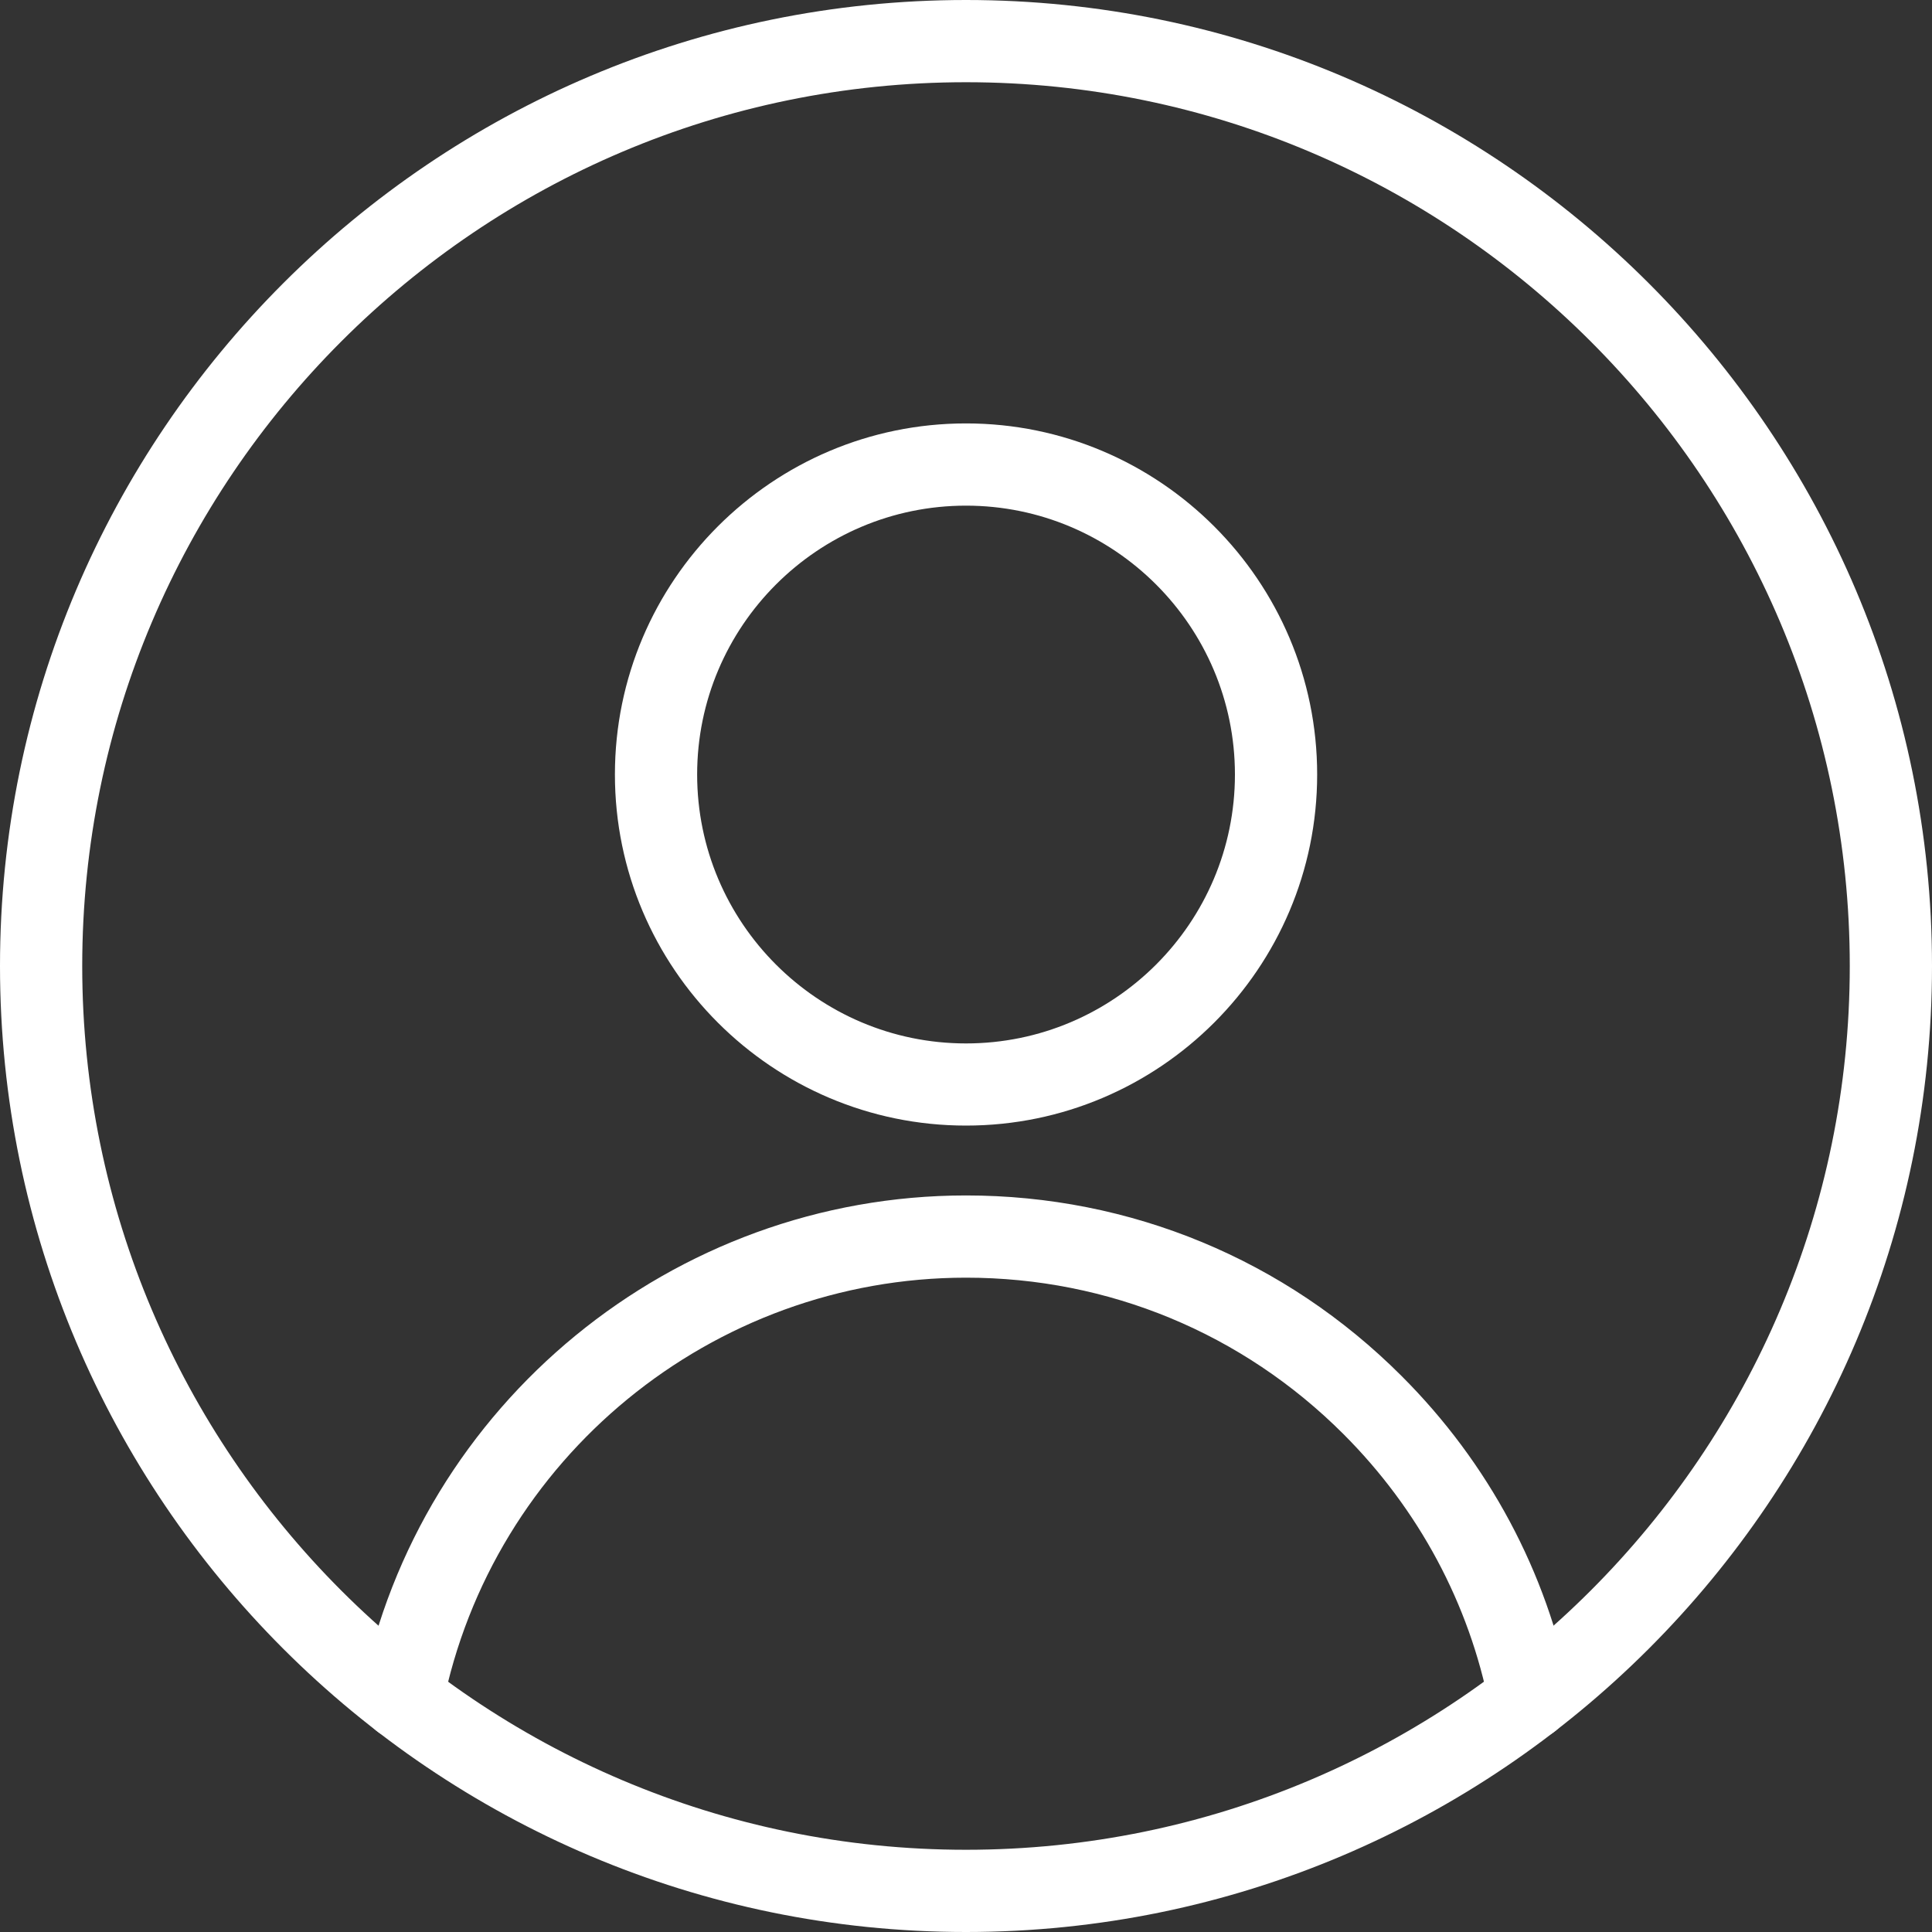
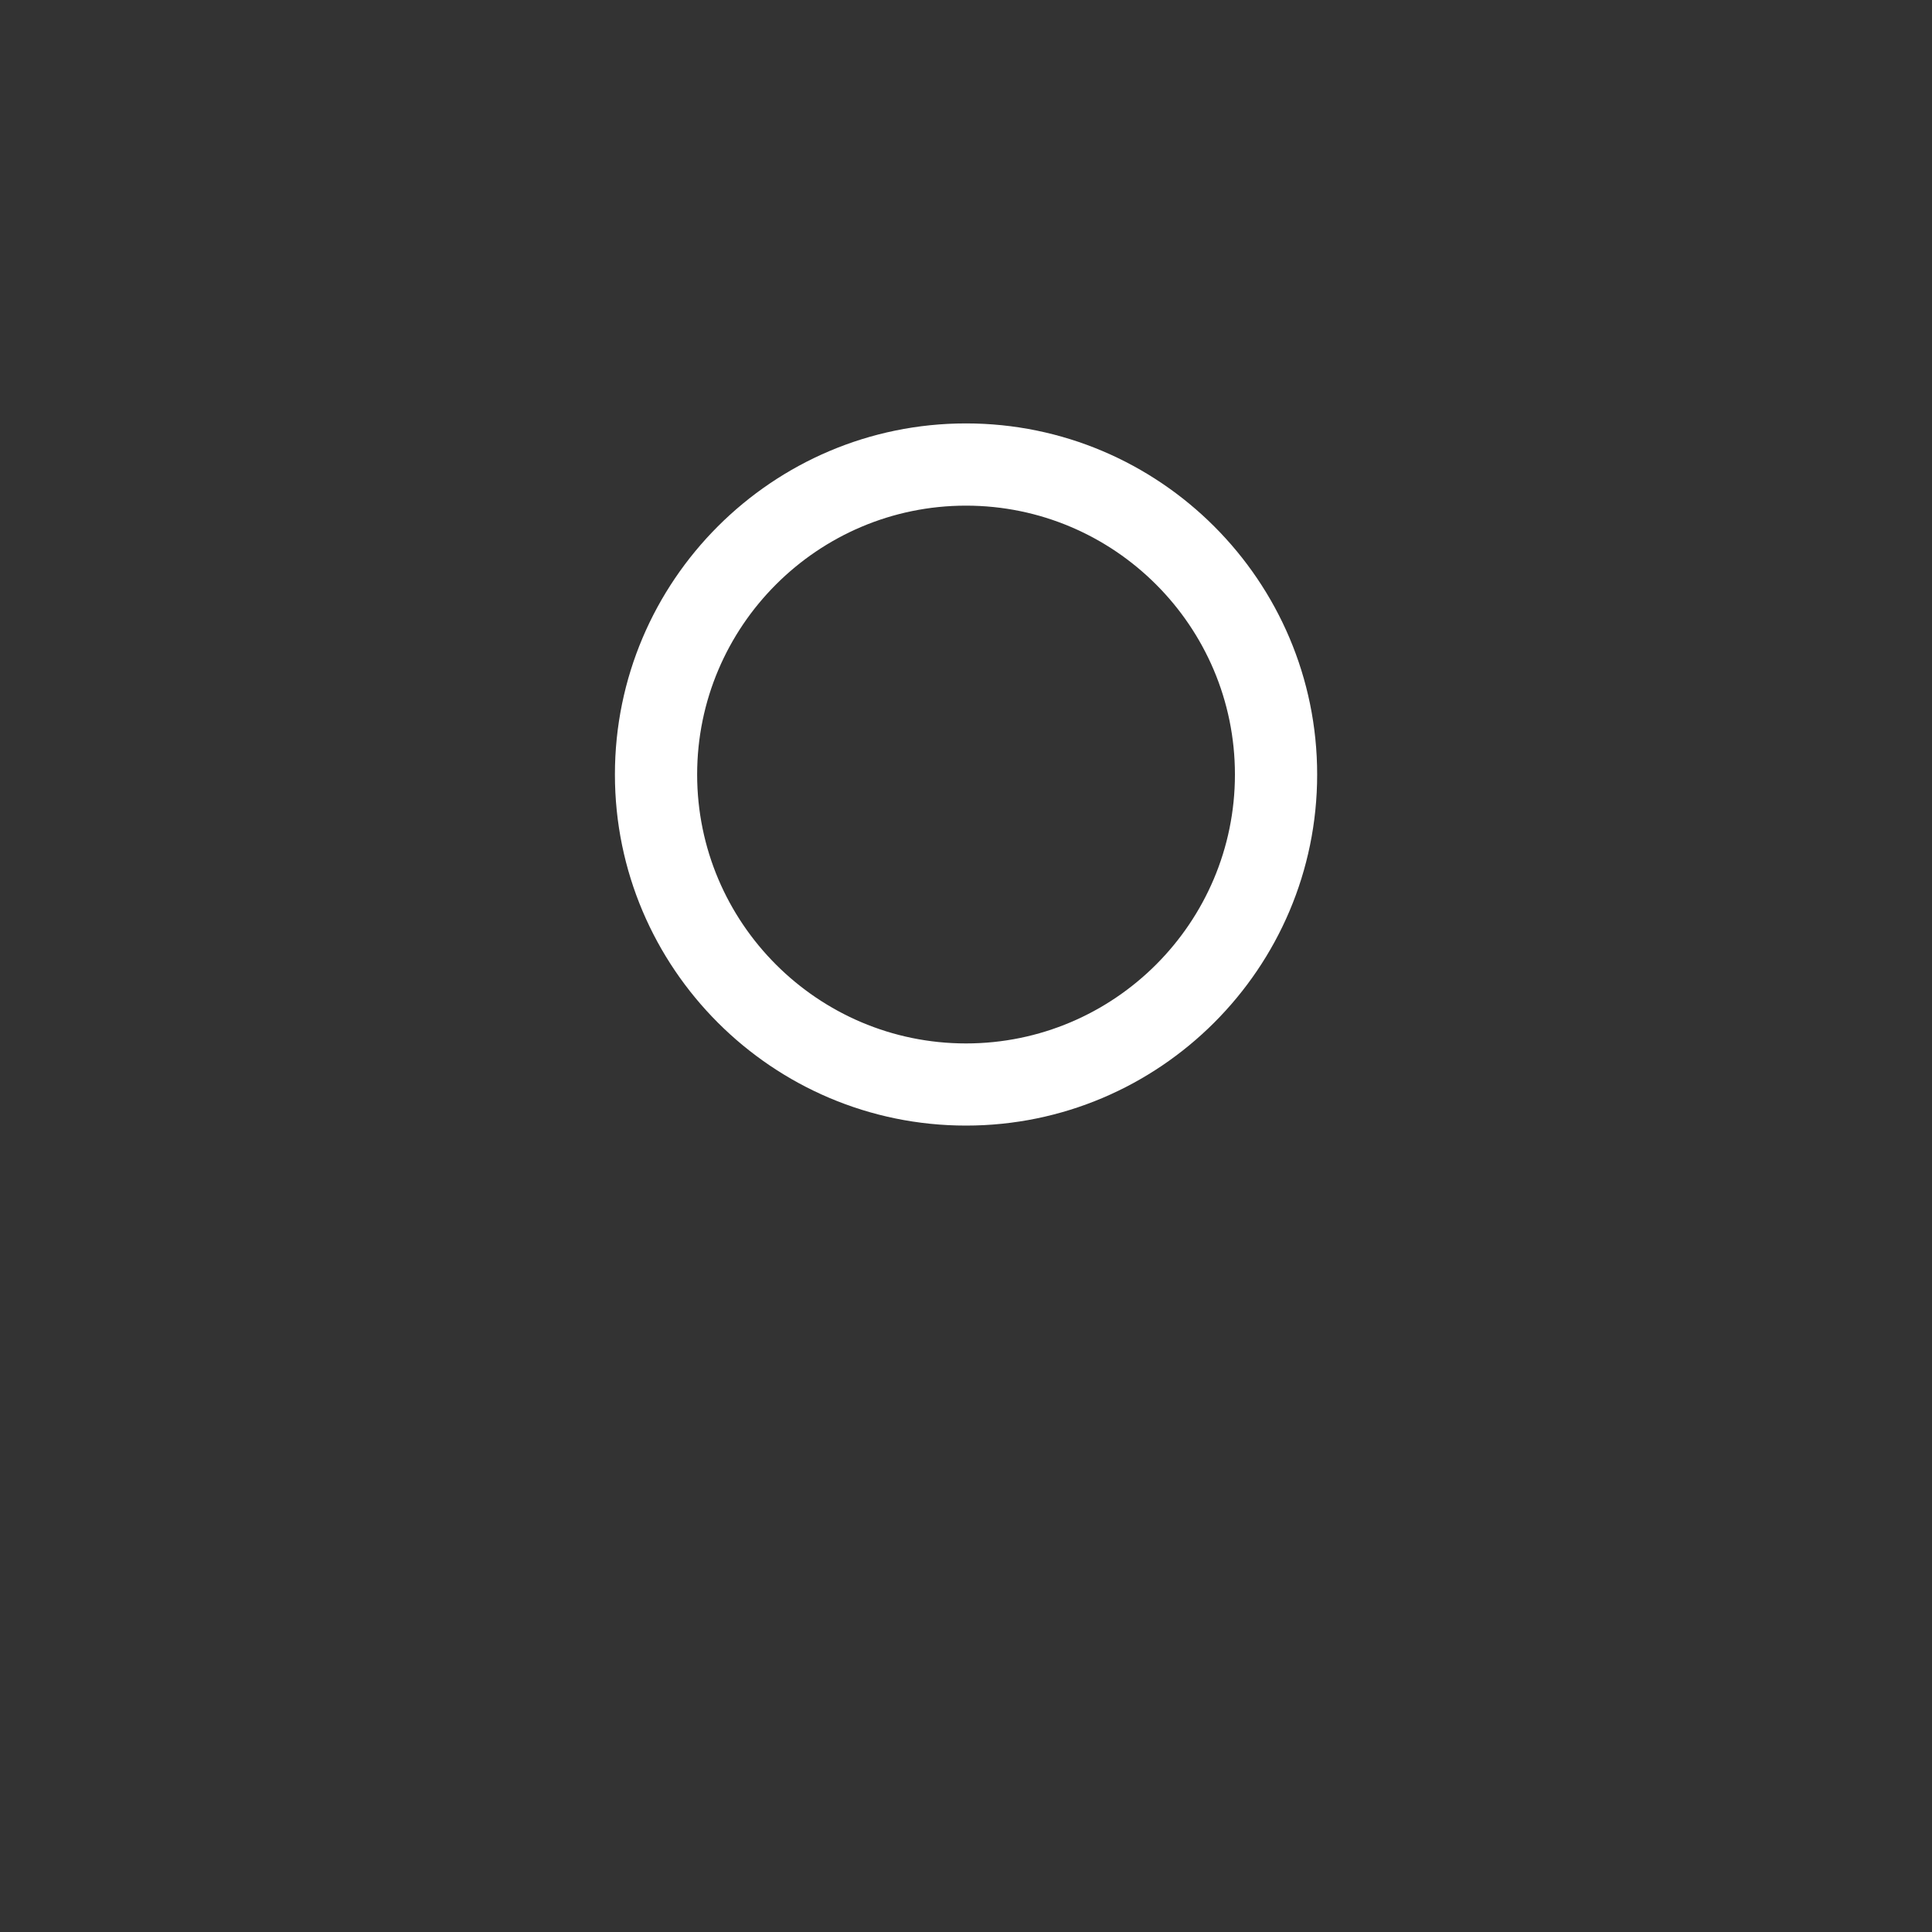
<svg xmlns="http://www.w3.org/2000/svg" width="25" height="25" viewBox="0 0 25 25" fill="none">
  <rect x="0" y="0" width="25" height="25" fill="#333333" stroke="none" />
-   <path d="M12.5 25C5.607 25 0 19.393 0 12.5C0 5.607 5.607 0 12.5 0C19.393 0 25 5.607 25 12.5C25 19.393 19.393 25 12.5 25ZM12.5 1.064C6.194 1.064 1.064 6.194 1.064 12.5C1.064 18.806 6.194 23.936 12.5 23.936C18.806 23.936 23.936 18.806 23.936 12.5C23.936 6.194 18.806 1.064 12.5 1.064Z" fill="white" />
  <path d="M12.5 14.565C9.995 14.565 7.957 12.527 7.957 10.022C7.957 7.517 9.995 5.479 12.5 5.479C15.005 5.479 17.044 7.517 17.044 10.022C17.044 12.527 15.005 14.565 12.5 14.565ZM12.5 6.543C10.582 6.543 9.021 8.104 9.021 10.022C9.021 11.941 10.582 13.502 12.5 13.502C14.419 13.502 15.98 11.941 15.98 10.022C15.98 8.104 14.419 6.543 12.5 6.543Z" fill="white" />
-   <path d="M5.204 22.514C5.17 22.514 5.135 22.51 5.1 22.503C4.812 22.446 4.625 22.166 4.682 21.878C5.424 18.164 8.712 15.469 12.5 15.469C14.628 15.469 16.63 16.298 18.136 17.805C19.261 18.929 20.015 20.338 20.318 21.879C20.375 22.167 20.187 22.447 19.899 22.504C19.61 22.561 19.331 22.373 19.274 22.084C19.012 20.751 18.358 19.531 17.384 18.557C16.079 17.252 14.344 16.533 12.5 16.533C9.217 16.533 6.368 18.868 5.726 22.086C5.675 22.339 5.453 22.514 5.204 22.514Z" fill="white" />
</svg>